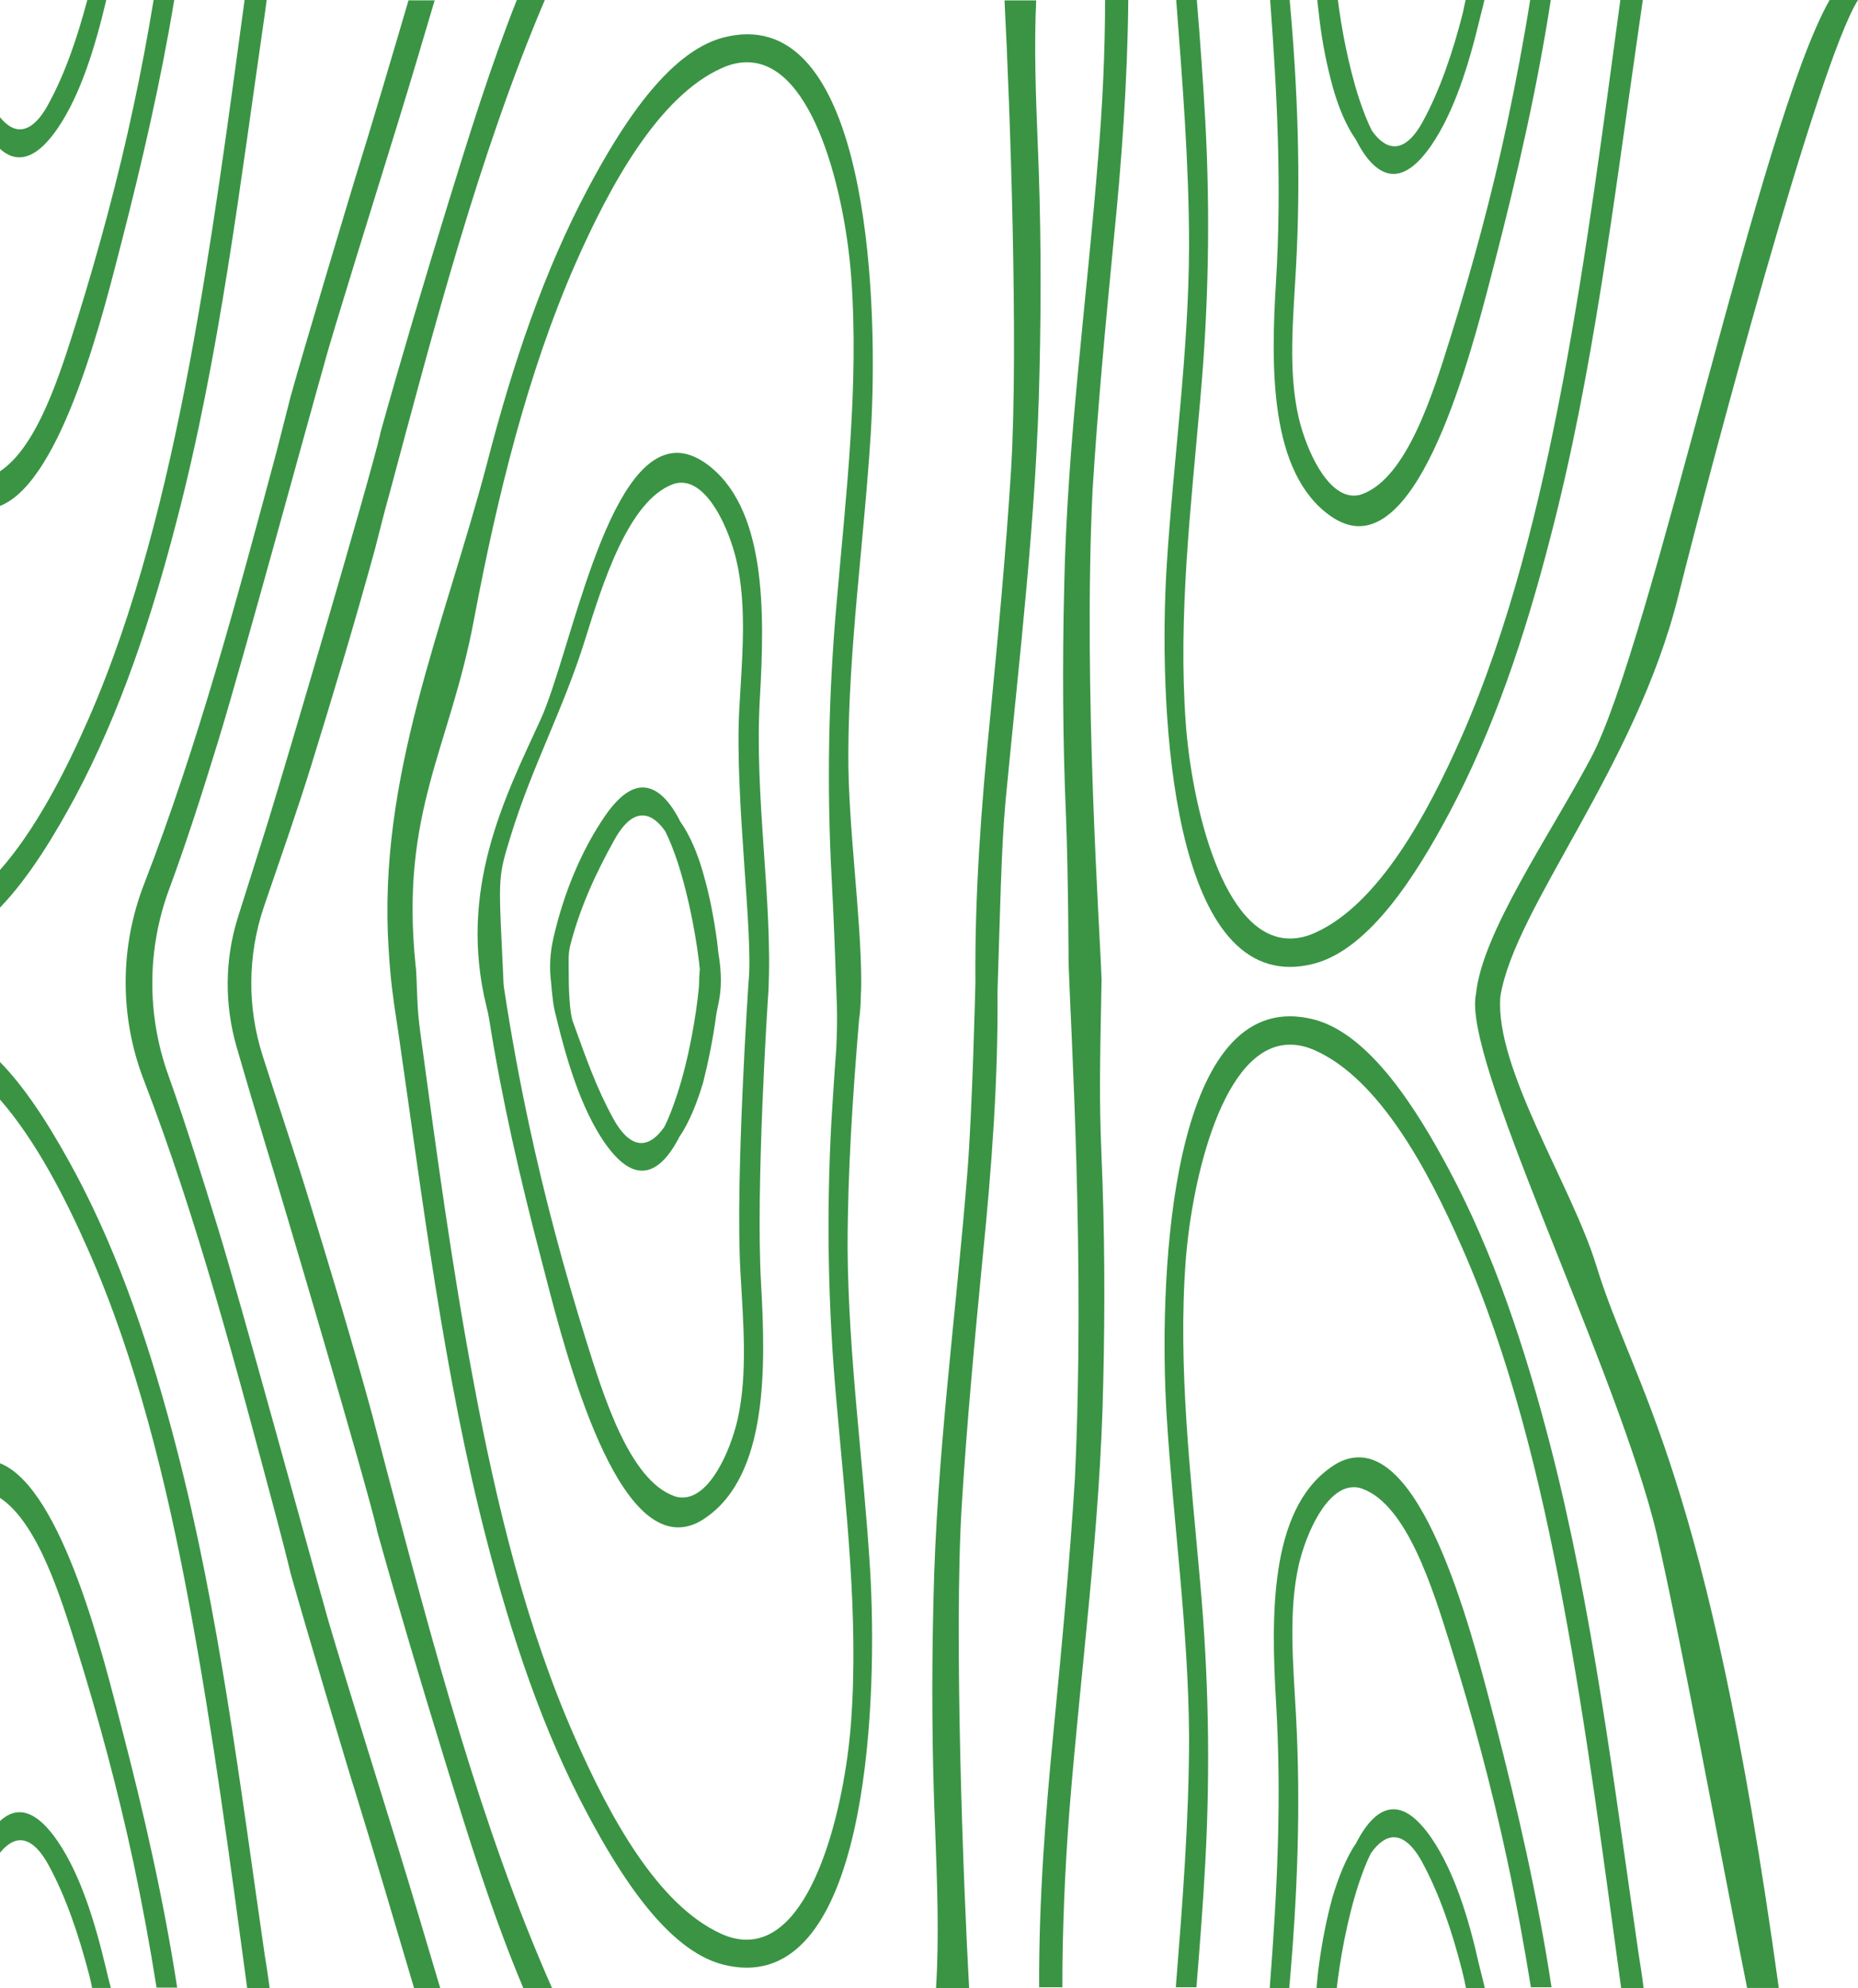
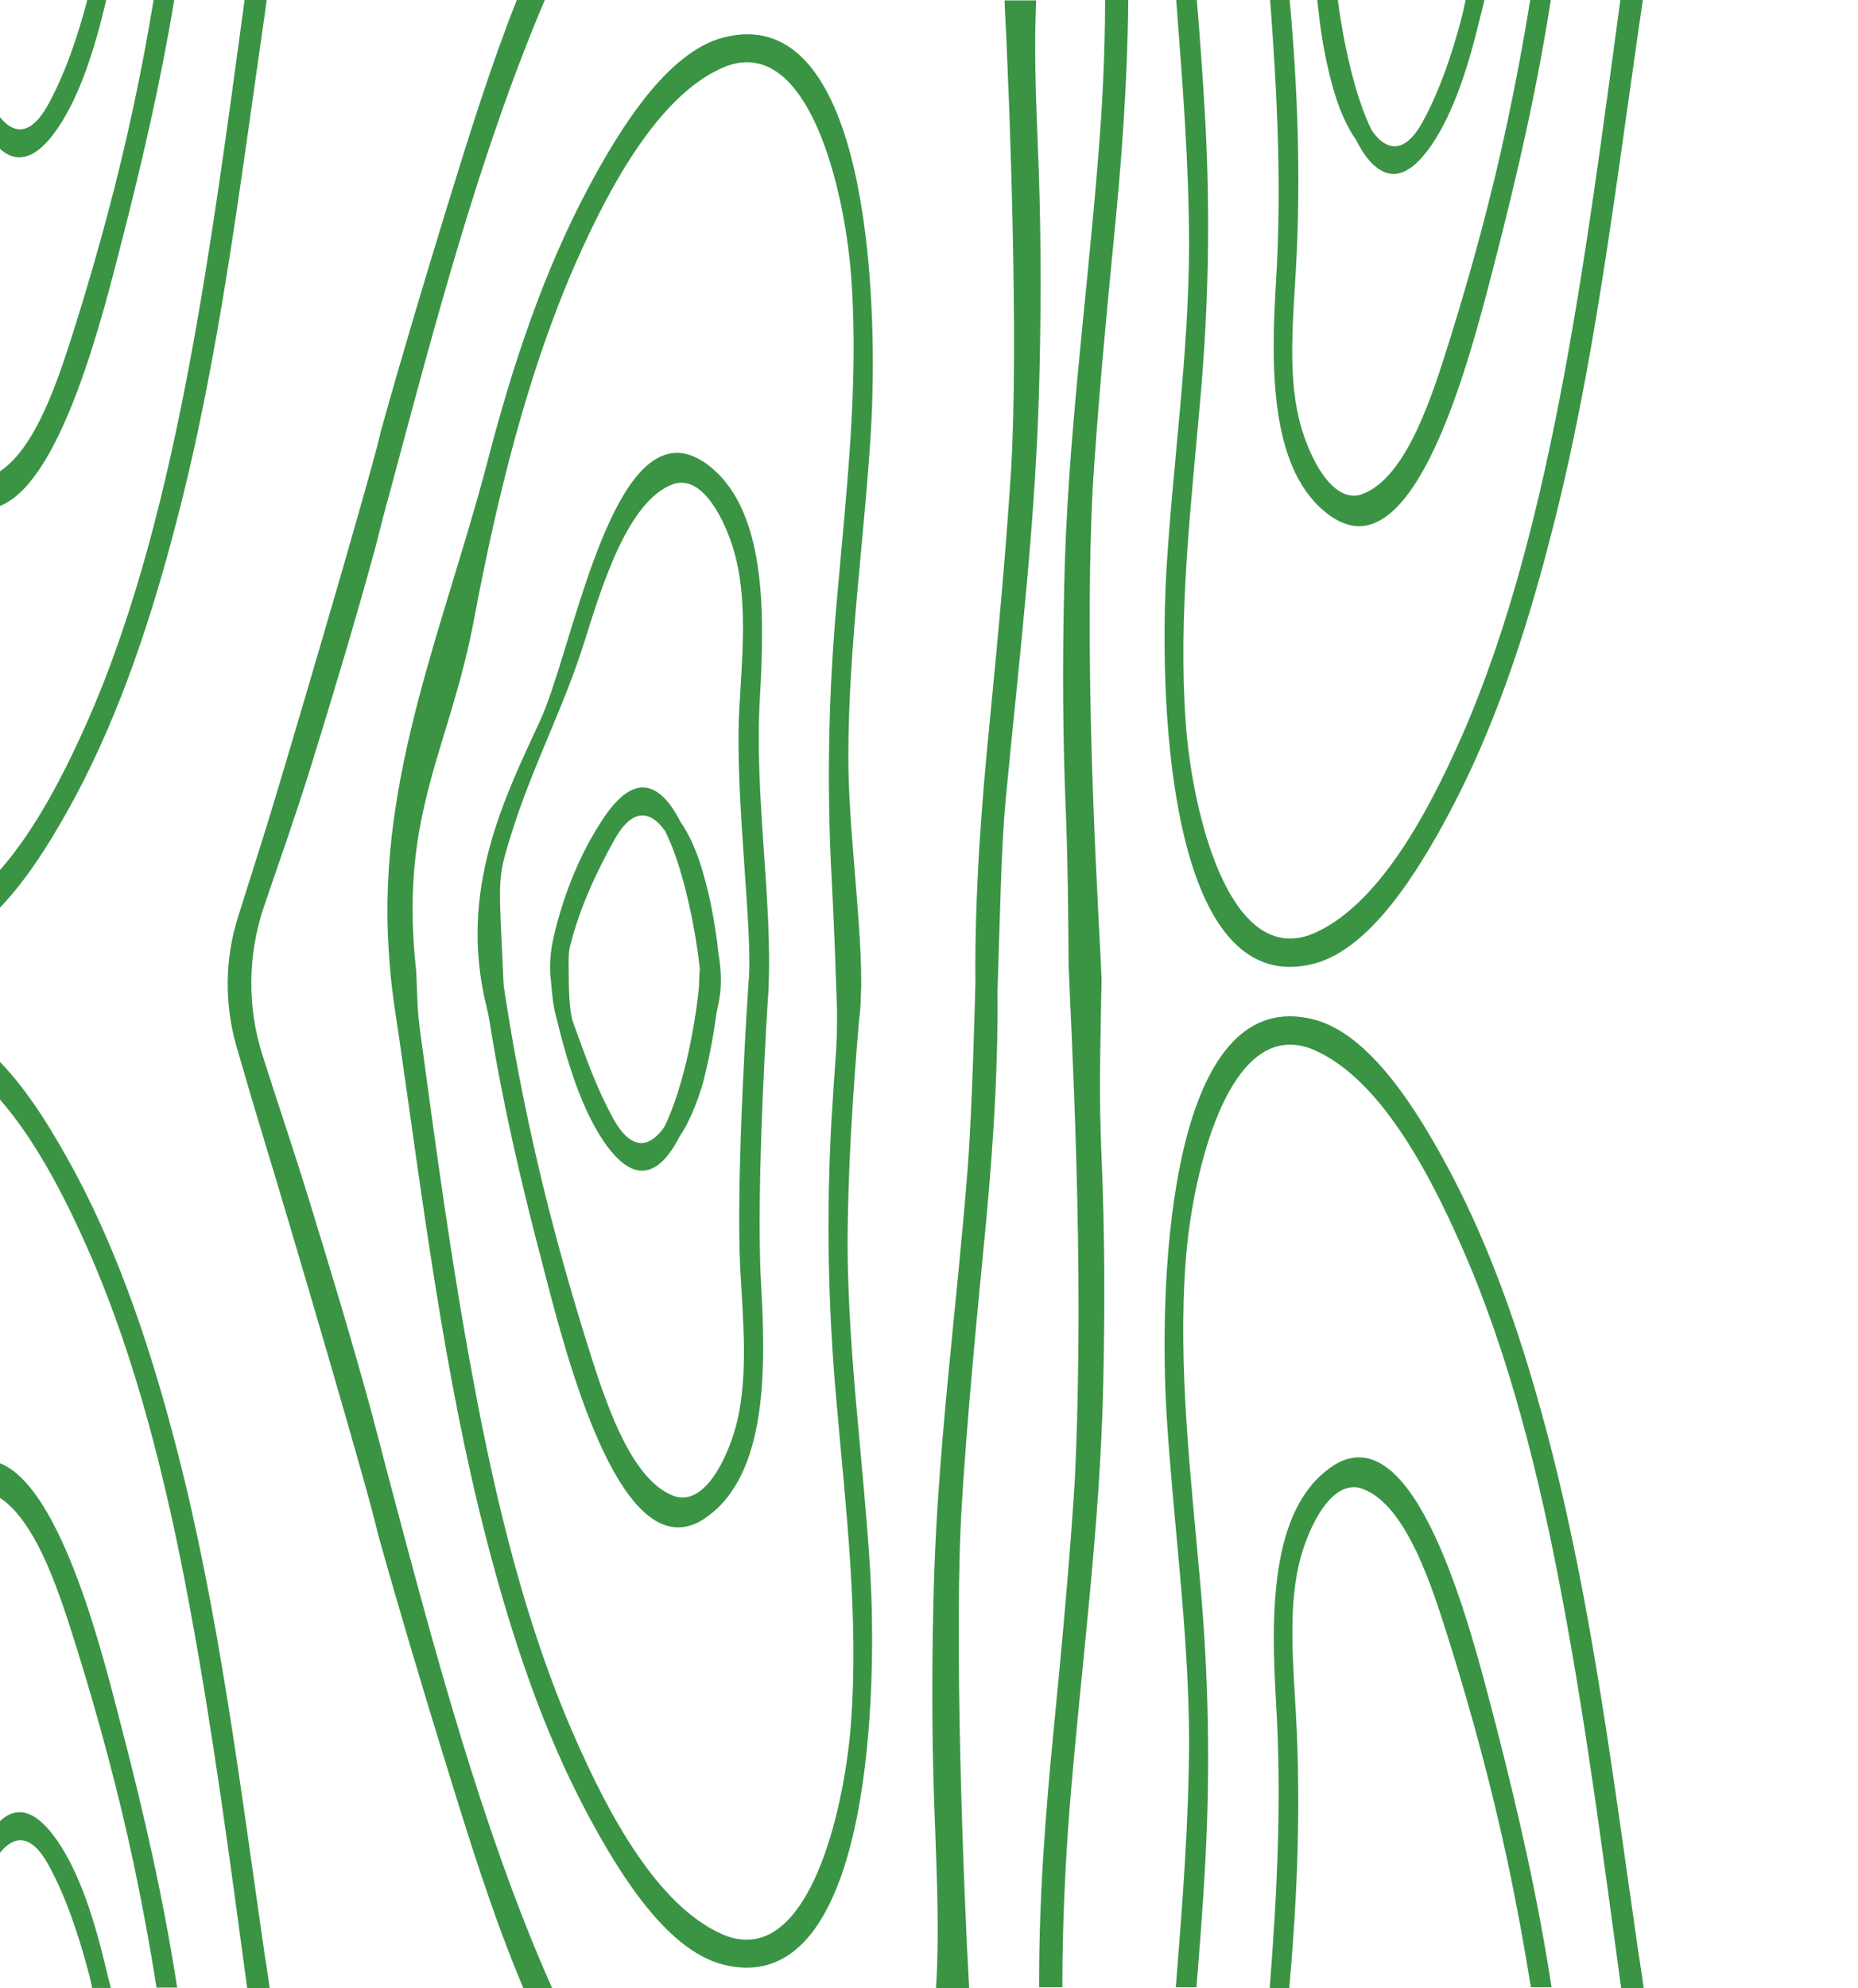
<svg xmlns="http://www.w3.org/2000/svg" id="Layer_1" x="0px" y="0px" viewBox="0 0 504.4 539.5" style="enable-background:new 0 0 504.4 539.5;" xml:space="preserve">
  <style type="text/css">	.st0{fill:#3A9444;}</style>
  <g>
    <path class="st0" d="M33,468.8c-4.6-17.7-15.9-64.9-33-71.7v9.4c10.3,6.8,16.5,27,20.8,40.7c5.9,18.9,11.3,38.9,15.5,58.6  c2.3,10.9,4.4,22.2,6.2,33.6h5.6C44.4,515.4,39.1,492.2,33,468.8z" />
    <path class="st0" d="M368.9,395.5c-2.4,0-5,0.8-7.6,2.7c-16.8,11.7-16.2,40.8-14.9,63.6c1.6,26.5,0.3,51.9-1.7,77.7h5.3  c2.2-24.7,3.2-49.4,1.8-74.5c-0.7-13-2.1-27.7,0.8-40.4c2-8.5,7.5-21,14.9-21c0.8,0,1.5,0.1,2.3,0.4c12.2,4.4,19.2,27.3,23.9,42.3  c5.9,18.9,11.3,38.9,15.5,58.6c2.4,11.2,4.5,22.7,6.4,34.4h5.6c-3.7-24.3-9.1-47.8-15.2-71.5C401,448.9,388.3,395.5,368.9,395.5z" />
    <path class="st0" d="M28.8,534.3c-3-12.6-6.9-25.5-13.2-34.7c-3.8-5.5-7.2-7.8-10.3-7.8c-1.9,0-3.7,0.9-5.3,2.4v8.6  c1.7-2.1,3.6-3.4,5.5-3.4c2.4,0,5,1.9,7.6,6.6c4.8,8.7,8.3,19.2,11.1,29.9c0.3,1.2,0.6,2.4,0.8,3.6h5.1  C29.6,537.7,29.2,536,28.8,534.3z" />
    <path class="st0" d="M194.4,275.7c0.3-2.3,1.3-5,1.3-9.6h0c0-0.1,0-0.2,0-0.2c0-2.1-0.2-4.5-0.7-7.4l0,0c-0.1-0.9-0.2-1.9-0.3-2.8  c-0.9-6.6-2-12.4-3.6-18c-1-3.7-2.8-9.1-5.6-13.5c-0.3-0.4-0.5-0.8-0.8-1.2c-2.8-5.6-6.3-9.3-10.2-9.3c-3.1,0-6.5,2.3-10.3,7.8  c-6.2,9.1-11,20.3-13.9,32.8c-1,4.2-1.2,8.4-0.7,12.2c0.3,3.7,0.6,6.5,1.3,9.1c3,12.5,6.9,25.2,13.1,34.3c3.8,5.5,7.2,7.8,10.3,7.8  c4,0,7.4-3.8,10.2-9.3c0.3-0.4,0.5-0.8,0.8-1.2c2.7-4.5,4.5-9.8,5.6-13.5C192.3,288.1,193.5,282.3,194.4,275.7z M189.9,264.1  c-0.1,1-0.1,3.2-0.2,4.2c-0.7,7-2.6,18.9-6,29.1c-1.1,3.3-2.2,6.2-3.4,8.5c-1.9,2.7-4,4.3-6.2,4.3c-2.4,0-5-1.9-7.6-6.6  c-4.7-8.6-7.3-16.2-11-26.4c-0.6-1.6-1.1-6.2-1.1-12.4c0-4.2-0.2-5.7,0.4-8.2c2.7-10.6,7.2-20.1,12-28.7c2.6-4.7,5.2-6.6,7.6-6.6  c2.3,0,4.4,1.7,6.2,4.3c1.2,2.4,2.3,5.2,3.4,8.5c3.3,10.2,5.3,22,6,29.1C189.9,263.5,189.9,263.7,189.9,264.1L189.9,264.1z" />
    <path class="st0" d="M105.5,257.5c0.5,8.2,1.1,12.6,2.2,19.8c0.1,0.9,0.3,1.8,0.4,2.6c6.7,46.2,12.4,93.1,23.9,137.6  c6.9,26.7,15.4,52.2,27.5,74.8c8.8,16.5,21.5,36.8,36.6,40.8c2.3,0.6,4.6,0.9,6.6,0.9c33.2,0,35.6-73.7,33.5-108.2  c-1.8-29-5.9-57.9-6.1-87.1c0-20.7,1.4-41.3,3.1-61.8c0.3-2.1,0.5-4.5,0.5-7c0.1-1.1,0.1-3.4,0.1-3.4c0-17.7-3.6-42.5-3.5-61.9  c0.1-29.2,4.3-58.1,6.1-87.1C238.5,83,236,9.3,202.9,9.3c-2.1,0-4.3,0.3-6.6,0.9c-15.1,4-27.8,24.3-36.6,40.8  c-12.1,22.7-20.6,48.1-27.5,74.8C120.5,170.2,102.5,210.9,105.5,257.5z M195.9,18.5c2.4-1.1,4.7-1.6,6.9-1.6  c18.3,0,26.7,36.4,28.3,58.5c2.1,29-1.4,58.6-3.9,87.3c-2.3,25.5-2.8,50.6-1.4,76.2c0.5,8.9,1.1,25.3,1.4,34.1c0.1,4,0,8-0.2,12  c-0.5,6.5-0.9,13-1.3,19.4c-1.4,25.6-0.9,50.8,1.4,76.2c2.5,28.7,6.1,58.3,3.9,87.3c-1.7,22.1-10.1,58.5-28.3,58.5  c-2.2,0-4.5-0.5-6.9-1.6c-17.3-7.8-30.4-32-39.7-53.2c-13-29.4-21.3-63-27.5-96.4c-5.9-31.3-10.2-63.2-14.5-95c-0.4-3-0.7-6-0.8-9  c-0.2-3.9-0.2-7.4-0.5-9.4c-4.2-41.6,9.3-58.5,15.9-93.8c6.3-33.4,14.6-67,27.5-96.4C165.5,50.5,178.7,26.2,195.9,18.5z" />
    <path class="st0" d="M147,342c5,19.1,17.7,72.5,37.1,72.5c2.4,0,5-0.8,7.6-2.7c16.8-11.7,16.2-40.8,14.9-63.6  c-1.5-26,1.9-78.1,2-79.1c1.2-25.1-3.9-52.8-2.3-79.9c1.3-22.9,1.9-51.9-14.9-63.6c-2.6-1.8-5.2-2.7-7.6-2.7  c-19.4,0-28.9,54.6-37.1,72.5c-9.6,20.9-22.5,46-14.6,77.9c0.3,1.1,0.5,2.2,0.7,3.3C136.3,298.7,141.3,320.3,147,342z M138.6,227  c5.9-19.2,14.3-34.4,20.2-53.3c4.7-15,11.7-37.8,23.9-42.3c0.8-0.3,1.6-0.4,2.3-0.4c7.3,0,12.9,12.5,14.9,21  c3,12.7,1.5,27.3,0.8,40.4c-1.3,24,3.9,61.4,2.5,74.2c0,0-3.6,53.2-2.2,78.4c0.7,13,2.1,27.7-0.8,40.4c-2,8.5-7.5,21-14.9,21  c-0.8,0-1.5-0.1-2.3-0.4c-12.2-4.4-19.2-27.3-23.9-42.3c-5.9-18.9-11.3-38.9-15.5-58.6c-2.6-12.1-4.9-24.6-6.8-37.2  c0-0.3-0.1-0.6-0.1-1C135.4,238,134.9,239,138.6,227z" />
    <path class="st0" d="M71.9,530.8c-6.7-46.2-12.4-93.1-23.9-137.5c-6.9-26.7-15.4-52.2-27.5-74.9C15,308.2,8.1,296.5,0,288.2v10.2  c9.7,11.1,17.7,26.6,23.9,40.7c13,29.4,21.3,63,27.5,96.4c6.4,34.3,11,69.2,15.7,104h6.1C72.8,536.6,72.4,533.7,71.9,530.8z" />
-     <path class="st0" d="M108,501.2c-4.9-15.9-18.3-58.7-19.9-65.1c-3.8-13.3-22.5-81.8-28.8-102.4c-4.4-14.2-8.7-28.2-13.6-41.9  c-5.9-16.4-5.8-34.4,0.3-50.7c4.8-13,9-26.2,13.3-40.2c6.3-20.5,25-89.1,28.8-102.4c1.6-6.3,15-49.2,19.9-65.1  c3.4-11,6.7-22.2,10-33.3h-7.1c-4.8,16.3-9.6,32.6-14.6,48.7c-1.1,3.6-13.8,45.8-17.4,58.8c-1.3,5-2.5,9.9-3.8,14.9  C64.5,162,53.7,202.3,39.2,239.7c-6.7,17.1-6.8,36.1-0.2,53.3c14.6,37.9,25.5,79.4,36.1,119.1c1.3,4.9,2.6,9.9,3.8,14.9  c3.6,12.9,16.2,55.2,17.4,58.8c5.5,17.8,10.8,35.8,16.1,53.7h7.1C115.7,526.7,111.9,513.9,108,501.2z" />
    <path class="st0" d="M290.3,491.6c3.1-38.9,8.4-77,9.2-116.3c0.5-20.8,0.4-41.6-0.5-62.4c-0.6-14.9-0.4-23.2,0-44.9  c0-1,0.1-2,0-3.1c-0.3-10.9-5-77.7-2.4-131.8c1.4-22.5,3.5-44.8,5.7-67.5c2.2-21.7,3.8-43.7,4-65.7h-6.3c0,14.4-0.7,28.8-1.9,43.1  c-3.1,38.9-8.4,77-9.2,116.3c-0.5,20.8-0.4,41.6,0.5,62.4c0.6,14.9,0.7,39.9,0.7,39.9c0.6,18.1,4.5,80.8,1.7,139.8  c-1.4,22.5-3.5,44.8-5.7,67.5c-2.3,23.3-4.1,46.9-4,70.4h6.3C288.4,523.5,289.1,507.5,290.3,491.6z" />
-     <path class="st0" d="M388.6,498.8c-3.8-5.5-7.2-7.8-10.3-7.8c-4,0-7.4,3.8-10.2,9.3c-0.3,0.4-0.5,0.8-0.8,1.2  c-2.7,4.5-4.5,9.8-5.6,13.5c-1.5,5.5-2.7,11.4-3.6,18c-0.3,2.1-0.5,4.2-0.7,6.5h5.5c0.8-7.1,2.7-18.3,5.9-28.1  c1.1-3.3,2.2-6.2,3.4-8.5c1.9-2.7,4-4.3,6.2-4.3c2.4,0,5,1.9,7.6,6.6c4.7,8.6,8.2,18.9,10.9,29.5c0.4,1.7,0.8,3.3,1.1,4.9h5.1  c-0.5-2.3-1.1-4.4-1.6-6.5C398.7,520.5,394.8,507.9,388.6,498.8z" />
    <path class="st0" d="M327.2,505.5c1.4-25.6,0.9-50.8-1.4-76.2c-2.5-28.7-6.1-58.3-3.9-87.3c1.7-22.1,10.1-58.5,28.3-58.5  c2.2,0,4.5,0.5,6.9,1.6c17.3,7.8,30.4,32,39.7,53.2c13,29.4,21.3,63,27.5,96.4c6.5,34.6,11,69.7,15.8,104.8h6.1  c-0.4-3.2-0.9-6.4-1.4-9.5c-6.7-46.2-12.4-93.1-23.9-137.6c-6.9-26.7-15.4-52.2-27.5-74.9c-8.8-16.5-21.5-36.8-36.6-40.8  c-2.3-0.6-4.6-0.9-6.6-0.9c-33.2,0-35.6,73.7-33.5,108.2c1.8,29,5.9,57.9,6.1,87.1c0,22.9-1.8,45.6-3.6,68.2h5.6  C325.7,528.2,326.6,516.8,327.2,505.5z" />
    <path class="st0" d="M346.4,76.5c-1.4,22.9-1.9,51.9,14.9,63.6c2.6,1.8,5.2,2.7,7.6,2.7c19.4,0,32.1-53.4,37.1-72.5  C412,47,417.3,23.9,421,0h-5.6c-1.8,11.3-3.9,22.4-6.2,33.2c-4.2,19.8-9.6,39.7-15.5,58.6c-4.7,15-11.7,37.8-23.9,42.3  c-0.8,0.3-1.6,0.4-2.3,0.4c-7.3,0-12.9-12.5-14.9-21c-3-12.7-1.5-27.3-0.8-40.4c1.4-24.7,0.5-48.9-1.7-73.3h-5.3  C346.7,25.4,348,50.4,346.4,76.5z" />
    <path class="st0" d="M361.7,23.2c1,3.7,2.8,9.1,5.6,13.5c0.3,0.4,0.5,0.8,0.8,1.2c2.8,5.6,6.3,9.3,10.2,9.3c3.1,0,6.5-2.3,10.3-7.8  c6.2-9.1,10.1-21.7,13.1-34.2c0.4-1.7,0.9-3.4,1.3-5.3h-5.1c-0.3,1.2-0.5,2.4-0.8,3.7c-2.7,10.6-6.2,20.9-10.9,29.5  c-2.6,4.7-5.2,6.6-7.6,6.6c-2.3,0-4.4-1.7-6.2-4.3c-1.2-2.4-2.3-5.2-3.4-8.5c-3-9.2-4.9-19.7-5.8-26.9h-5.6  c0.2,1.8,0.4,3.5,0.6,5.2C359,11.8,360.2,17.7,361.7,23.2z" />
    <path class="st0" d="M350.2,262.4c2.1,0,4.3-0.3,6.6-0.9c15.1-4,27.8-24.3,36.6-40.8c12.1-22.7,20.6-48.1,27.5-74.9  c11.6-44.4,17.2-91.3,23.9-137.6c0.4-2.8,0.8-5.5,1.2-8.3h-6.1c-4.7,34.7-9.2,69.5-15.6,103.6c-6.3,33.4-14.6,67-27.5,96.4  c-9.3,21.1-22.5,45.4-39.7,53.2c-2.4,1.1-4.7,1.6-6.9,1.6c-18.3,0-26.7-36.4-28.3-58.5c-2.1-29,1.4-58.6,3.9-87.3  c2.3-25.5,2.8-50.6,1.4-76.2c-0.6-10.9-1.4-21.9-2.3-32.8h-5.6c1.7,22.3,3.5,44.5,3.5,67c-0.1,29.2-4.3,58.1-6.1,87.1  C314.6,188.7,317,262.4,350.2,262.4z" />
    <path class="st0" d="M261.1,408.4c1.4-22.5,3.5-44.8,5.7-67.5c2.4-23.8,4.2-47.9,4-71.9c0.7-21.1,1-38.9,2.2-51.8  c3.7-38.9,8.4-77,9.2-116.3c0.5-20.8,0.4-41.6-0.5-62.4c-0.5-12.7-1-25.7-0.4-38.4h-8.6c1.5,28.8,3.8,93.4,1.8,127.1  c-1.4,22.5-3.5,44.8-5.7,67.5c-2.4,23.8-4.2,47.9-4,71.9c0,0-0.8,34.6-2.2,51.8c-3.1,38.9-8.4,77-9.2,116.3  c-0.5,20.8-0.4,41.6,0.5,62.4c0.5,14.1,1.1,28.4,0.2,42.5h9C261.6,513.2,258.9,443.7,261.1,408.4z" />
-     <path class="st0" d="M433.3,343.3c-6.6-21.5-27.5-53.3-26-72.8c3.8-24.1,36.7-62.2,48.3-108.7C464.3,127,493.6,17,504.4,0h-7.7  c-18.8,32.8-48.2,174.4-64.8,205.7c-11.2,21.1-29.5,47.3-31.2,64l0,0c-3.8,17.3,35.6,96.1,48,142.4c4.9,18.3,21.2,105.8,25.6,127.4  h8.6C463.4,398.2,443.7,377.3,433.3,343.3z" />
    <path class="st0" d="M104.9,398.7c-1.3-5-2.6-9.9-3.9-14.9C95.6,364,89.7,344.5,83.7,325c-3.9-12.7-8.3-25.6-12.4-38.5  c-4.2-13.1-4.1-27.2,0.3-40.3c4.4-12.9,9-25.9,12.9-38.5c6-19.4,11.9-39,17.3-58.7c1.3-5,2.5-10,3.9-14.9  C117.8,89,130.1,41.8,147.9,0h-7.6c-7.1,17.9-12.9,36.6-18.8,55.7c-6.3,20.5-12.5,41.2-18.3,62l0,0.2  c-3.2,13.5-25.6,89.4-30.5,105.3c-2.6,8.4-5.4,17.1-8.1,25.7c-3.6,11.4-3.7,23.6-0.4,35.1c2.5,8.7,5.5,18.8,7.6,25.7  c4.9,15.9,27.3,91.7,30.5,105.3l0,0.2c5.8,20.8,12,41.5,18.3,62c6.6,21.4,13.1,42.5,21.5,62.4h7.8  C130.6,496.1,117.5,446.2,104.9,398.7z" />
    <path class="st0" d="M33,65.7C38.6,43.9,43.6,22.3,47.3,0h-5.6c-1.6,9.7-3.4,19.3-5.4,28.6c-4.2,19.8-9.6,39.7-15.5,58.6  c-4.3,13.6-10.4,33.8-20.8,40.7v9.4C17.1,130.6,28.4,83.4,33,65.7z" />
    <path class="st0" d="M15.6,34.9c6.3-9.2,10.2-22.1,13.2-34.7c0-0.1,0-0.1,0-0.2h-5.1c-2.7,10.2-6.1,20.2-10.7,28.5  c-2.6,4.7-5.2,6.6-7.6,6.6c-2,0-3.8-1.3-5.5-3.4v8.6c1.6,1.5,3.4,2.4,5.3,2.4C8.4,42.7,11.8,40.4,15.6,34.9z" />
    <path class="st0" d="M48,141.2C59.6,96.8,65.2,49.9,71.9,3.7c0.2-1.2,0.3-2.5,0.5-3.7h-6c-4.5,33.2-8.9,66.4-15,99  c-6.3,33.4-14.6,67-27.5,96.4C17.7,209.5,9.7,225.1,0,236.1v10.2c8.1-8.4,15-20,20.5-30.2C32.6,193.4,41.1,167.9,48,141.2z" />
  </g>
</svg>